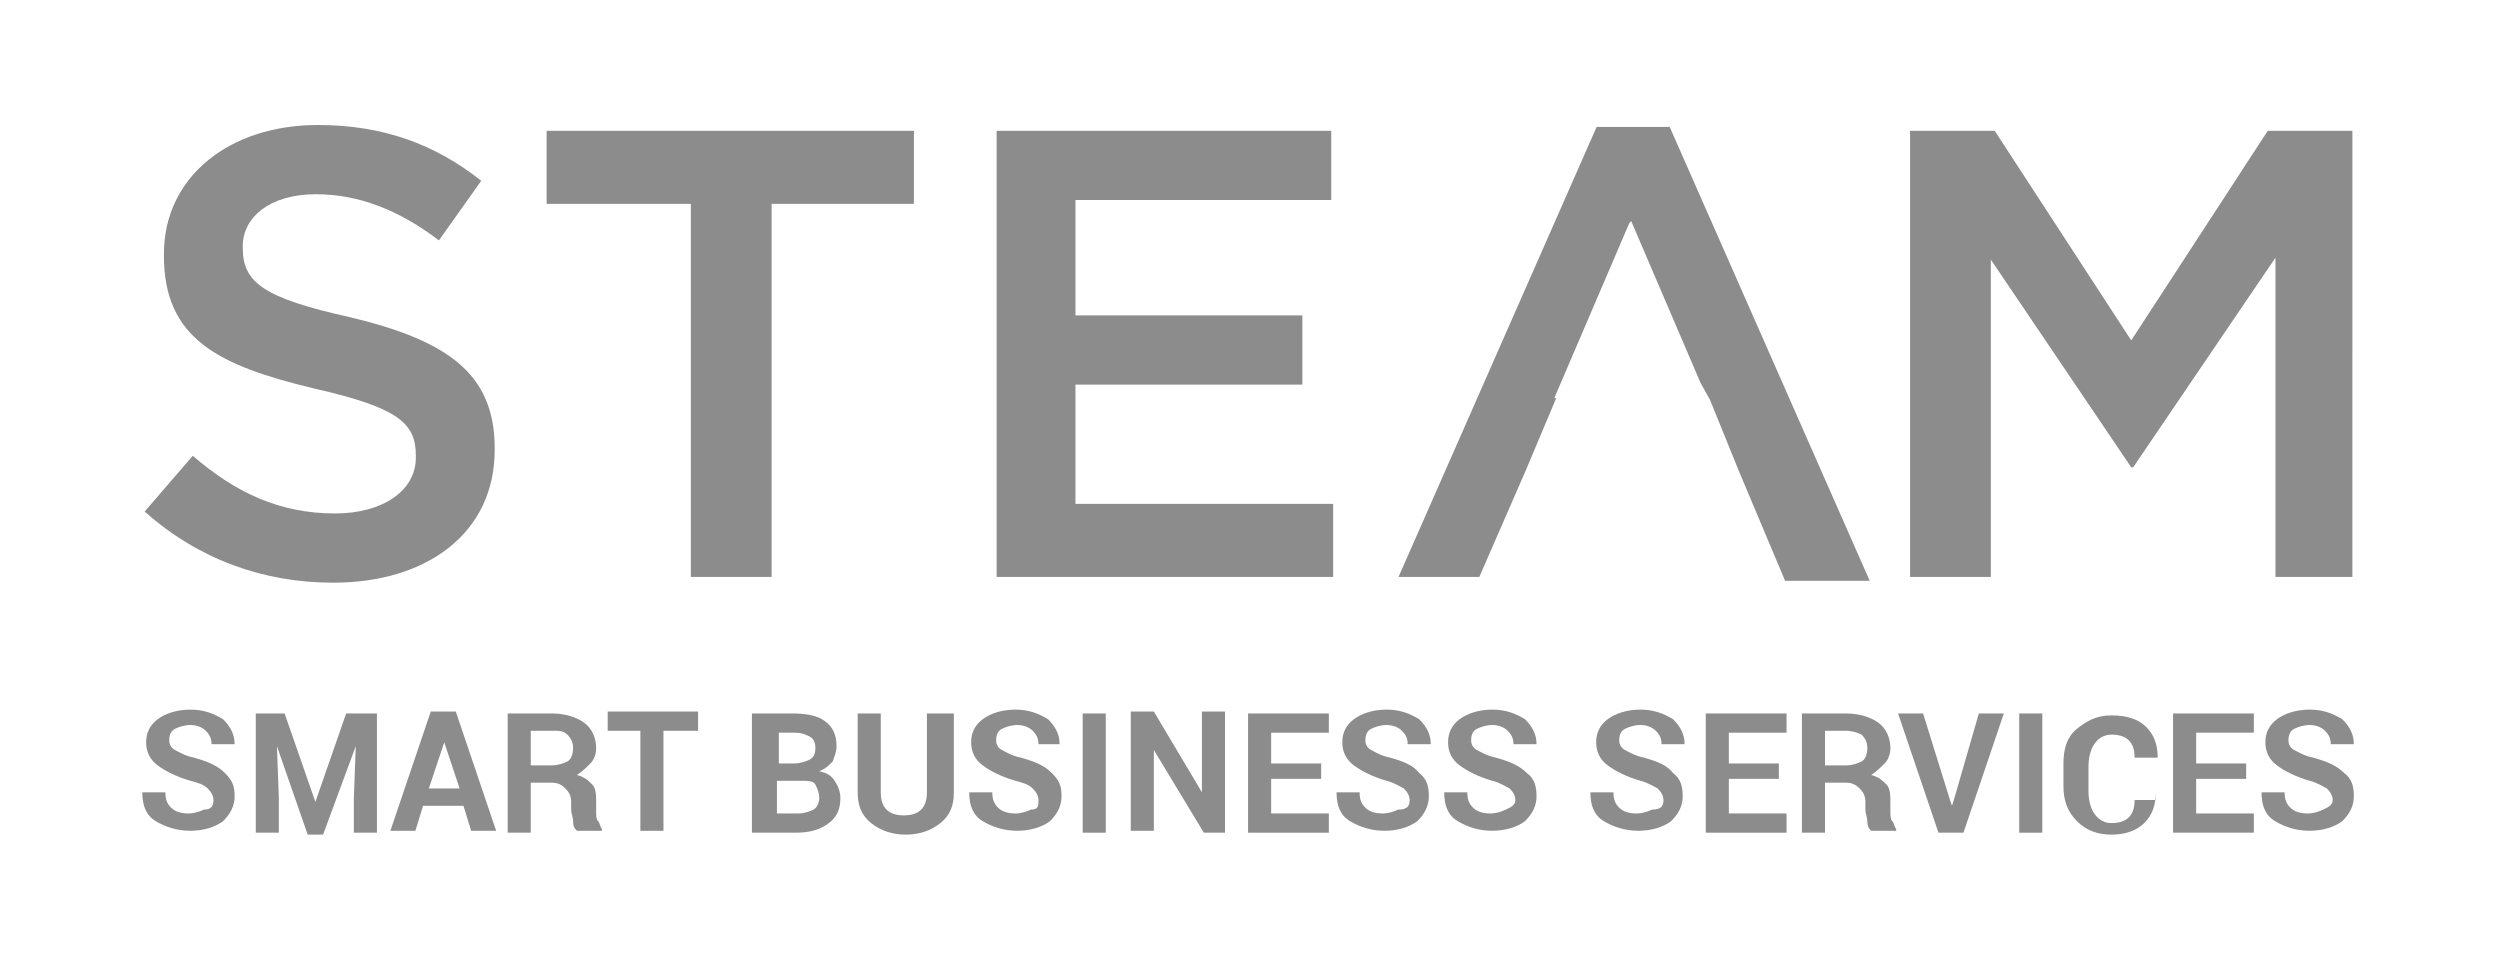
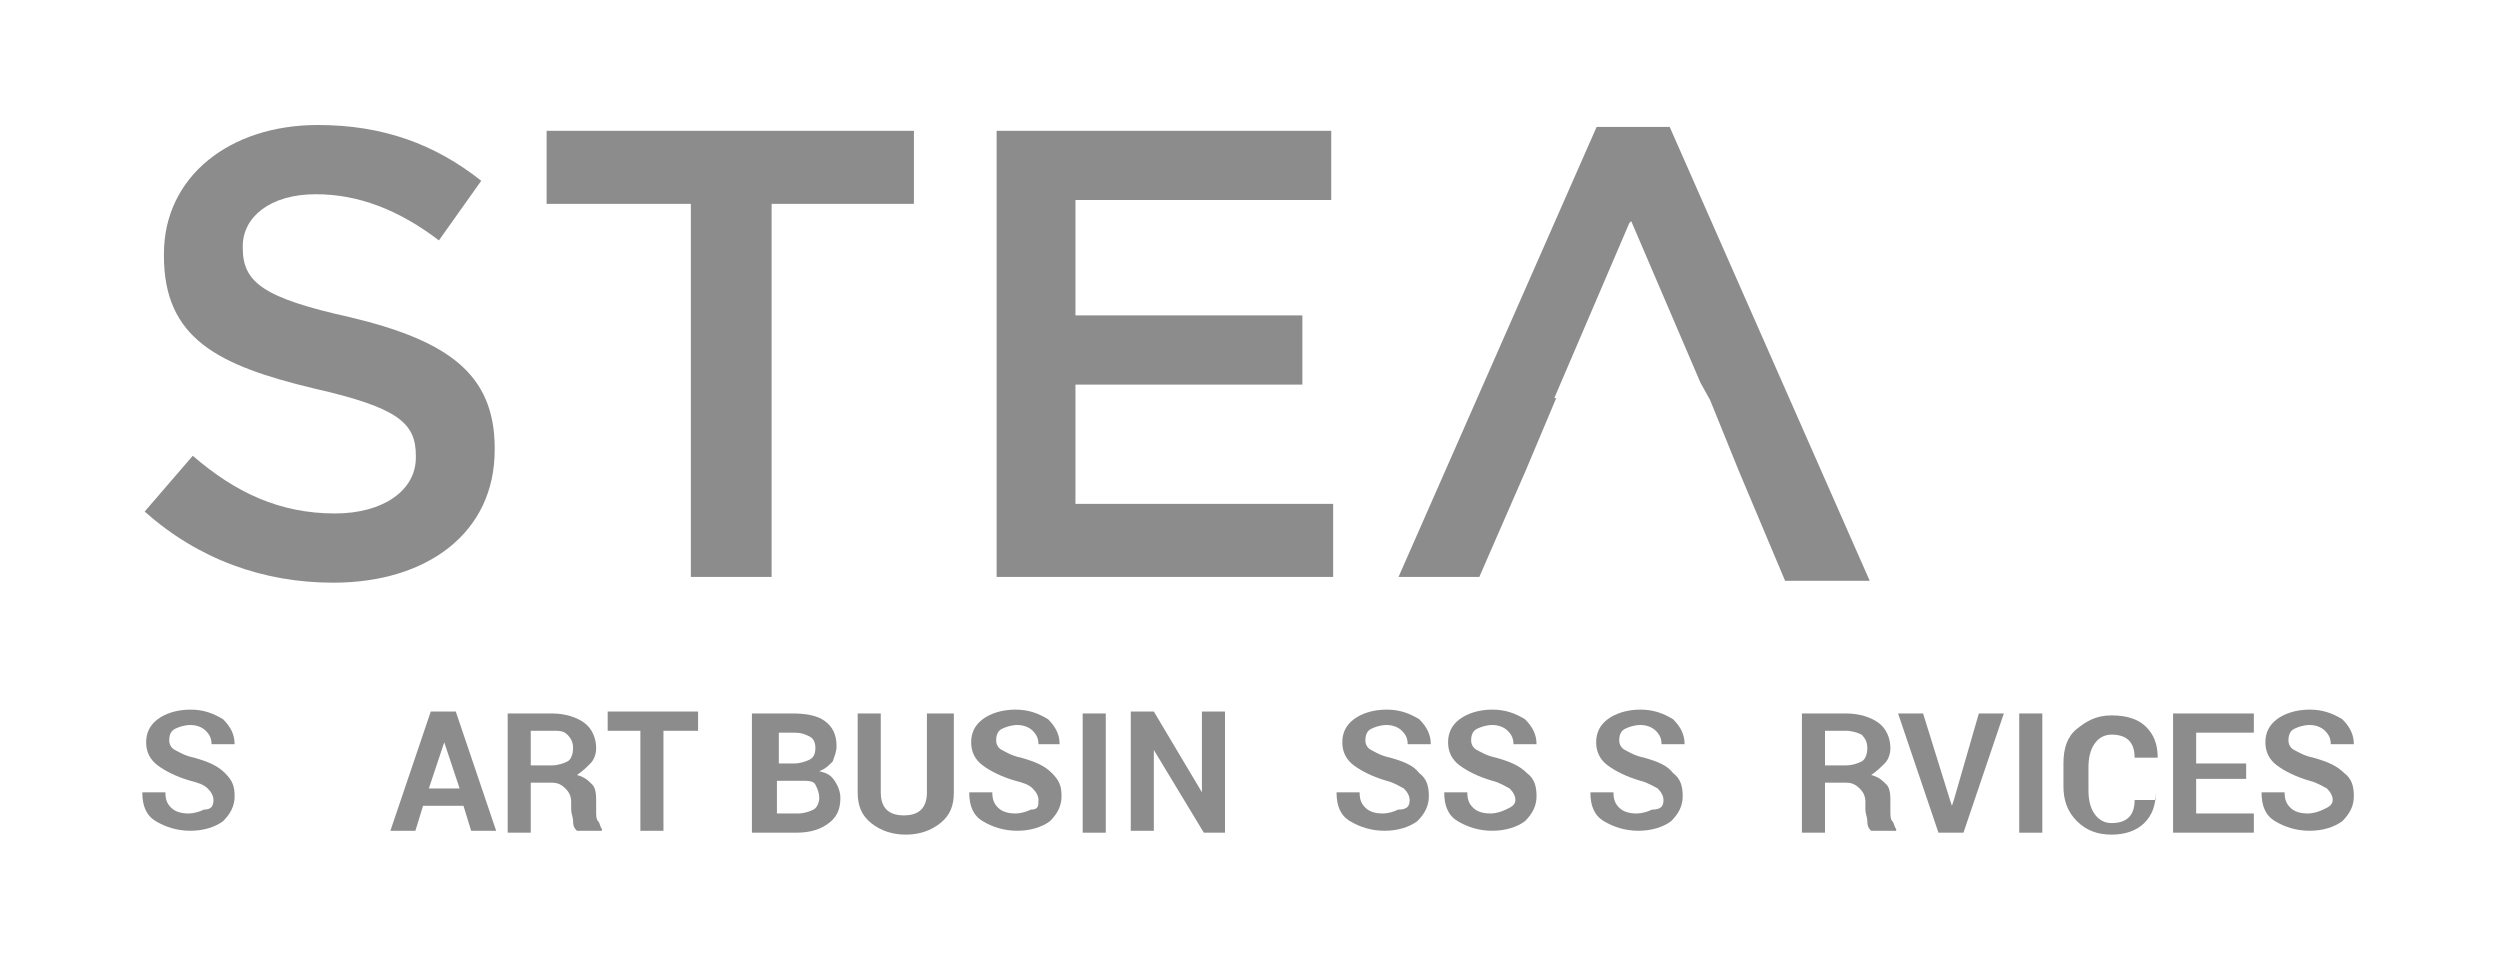
<svg xmlns="http://www.w3.org/2000/svg" version="1.1" id="Layer_1" x="0px" y="0px" viewBox="0 0 130 50" style="enable-background:new 0 0 130 50;" xml:space="preserve">
  <style type="text/css">
	.st0{fill:#8c8c8c;}
	.st1{fill:#8c8c8c;}
	.st2{enable-background:new    ;}
	.st3{fill:#8c8c8c;}
</style>
  <g id="Site">
    <g id="Home" transform="translate(-670, -18)">
      <g id="Header" transform="translate(1, 0)">
        <g id="Logo" transform="translate(669, 18)">
          <g transform="translate(0.324, 0)">
            <path id="Fill-1" class="st0" d="M7.2,26.6l2.5-2.9c2.2,1.9,4.5,3,7.4,3c2.5,0,4.2-1.2,4.2-2.9v-0.1c0-1.7-0.9-2.5-5.3-3.5       c-5-1.2-7.8-2.6-7.8-6.9v-0.1c0-4,3.4-6.7,8-6.7c3.4,0,6.1,1,8.5,2.9l-2.2,3.1c-2.1-1.6-4.2-2.4-6.4-2.4       c-2.4,0-3.8,1.2-3.8,2.7v0.1c0,1.8,1.1,2.6,5.6,3.6c5,1.2,7.5,2.9,7.5,6.8v0.1c0,4.3-3.5,6.9-8.4,6.9       C13.4,30.3,10,29.1,7.2,26.6" />
            <path id="Fill-2" class="st0" d="M35.5,10.6h-7.4V6.8h19.1v3.8h-7.4V30h-4.2V10.6" />
            <path id="Fill-3" class="st0" d="M51.5,6.8h17.4v3.6H55.6v6h11.8v3.6H55.6v6.2H69V30H51.5V6.8" />
-             <path id="Fill-4" class="st0" d="M99,6.8h4.4l7.1,10.9l7.1-10.9h4.4V30H118V13.4l-7.4,10.9h-0.1l-7.3-10.8V30H99V6.8" />
            <path id="Fill-5" class="st1" d="M79,24.5L79,24.5l1.6-3.8h-0.1l3.9-9.1v0l0.1-0.1l3.6,8.4l0.5,0.9h0l1.5,3.7l2.4,5.7h4.4       L86.5,6.6h-3.8L72.4,30h4.2L79,24.5" />
          </g>
        </g>
      </g>
    </g>
  </g>
  <g id="Site_1_">
    <g id="Home_1_" transform="translate(-670, -51)">
      <g id="Header_1_" transform="translate(1, 0)">
        <g id="Logo_1_" transform="translate(669, 18)">
          <g class="st2">
            <path class="st3" d="M11.1,74.6c0-0.2-0.1-0.4-0.3-0.6s-0.5-0.3-0.9-0.4c-0.7-0.2-1.3-0.5-1.7-0.8c-0.4-0.3-0.6-0.7-0.6-1.2       s0.2-0.9,0.6-1.2c0.4-0.3,1-0.5,1.7-0.5c0.7,0,1.2,0.2,1.7,0.5c0.4,0.4,0.6,0.8,0.6,1.3l0,0h-1.2c0-0.3-0.1-0.5-0.3-0.7       c-0.2-0.2-0.5-0.3-0.8-0.3c-0.3,0-0.6,0.1-0.8,0.2s-0.3,0.3-0.3,0.6c0,0.2,0.1,0.4,0.3,0.5s0.5,0.3,1,0.4       c0.7,0.2,1.2,0.4,1.6,0.8s0.5,0.7,0.5,1.2c0,0.5-0.2,0.9-0.6,1.3c-0.4,0.3-1,0.5-1.7,0.5c-0.7,0-1.3-0.2-1.8-0.5       c-0.5-0.3-0.7-0.8-0.7-1.5l0,0h1.2c0,0.4,0.1,0.6,0.3,0.8c0.2,0.2,0.5,0.3,0.9,0.3c0.3,0,0.6-0.1,0.8-0.2       C11,75.1,11.1,74.9,11.1,74.6z" />
-             <path class="st3" d="M14.8,70.1l1.6,4.6h0l1.6-4.6h1.6v6.2h-1.2v-1.8l0.1-2.7l0,0l-1.7,4.6H16l-1.6-4.6l0,0l0.1,2.7v1.8h-1.2       v-6.2H14.8z" />
            <path class="st3" d="M24.1,74.9H22l-0.4,1.3h-1.3l2.1-6.2h1.3l2.1,6.2h-1.3L24.1,74.9z M22.3,74h1.6l-0.8-2.4h0L22.3,74z" />
            <path class="st3" d="M27.6,73.8v2.5h-1.2v-6.2h2.3c0.7,0,1.3,0.2,1.7,0.5s0.6,0.8,0.6,1.3c0,0.3-0.1,0.6-0.3,0.8       s-0.4,0.4-0.7,0.6c0.4,0.1,0.6,0.3,0.8,0.5s0.2,0.6,0.2,0.9v0.5c0,0.2,0,0.4,0.1,0.5s0.1,0.3,0.2,0.4v0.1H30       c-0.1-0.1-0.2-0.2-0.2-0.5c0-0.2-0.1-0.4-0.1-0.6v-0.4c0-0.3-0.1-0.5-0.3-0.7c-0.2-0.2-0.4-0.3-0.7-0.3H27.6z M27.6,72.8h1.1       c0.3,0,0.6-0.1,0.8-0.2c0.2-0.1,0.3-0.4,0.3-0.7c0-0.3-0.1-0.5-0.3-0.7S29.1,71,28.7,71h-1.1V72.8z" />
            <path class="st3" d="M36.3,71h-1.8v5.2h-1.2V71h-1.7v-1h4.7V71z" />
            <path class="st3" d="M39.1,76.3v-6.2h2.1c0.7,0,1.3,0.1,1.7,0.4c0.4,0.3,0.6,0.7,0.6,1.3c0,0.3-0.1,0.5-0.2,0.8       c-0.2,0.2-0.4,0.4-0.7,0.5c0.4,0.1,0.6,0.2,0.8,0.5s0.3,0.6,0.3,0.9c0,0.6-0.2,1-0.6,1.3c-0.4,0.3-0.9,0.5-1.7,0.5H39.1z        M40.4,72.7h0.9c0.3,0,0.6-0.1,0.8-0.2c0.2-0.1,0.3-0.3,0.3-0.6c0-0.3-0.1-0.5-0.3-0.6c-0.2-0.1-0.4-0.2-0.8-0.2h-0.8V72.7z        M40.4,73.5v1.8h1.1c0.3,0,0.6-0.1,0.8-0.2s0.3-0.4,0.3-0.6c0-0.3-0.1-0.5-0.2-0.7c-0.1-0.2-0.4-0.2-0.7-0.2H40.4z" />
            <path class="st3" d="M49.6,70.1v4.1c0,0.7-0.2,1.2-0.7,1.6c-0.5,0.4-1.1,0.6-1.8,0.6c-0.7,0-1.3-0.2-1.8-0.6s-0.7-0.9-0.7-1.6       v-4.1h1.2v4.1c0,0.4,0.1,0.7,0.3,0.9s0.5,0.3,0.9,0.3c0.4,0,0.7-0.1,0.9-0.3s0.3-0.5,0.3-0.9v-4.1H49.6z" />
            <path class="st3" d="M54,74.6c0-0.2-0.1-0.4-0.3-0.6s-0.5-0.3-0.9-0.4c-0.7-0.2-1.3-0.5-1.7-0.8c-0.4-0.3-0.6-0.7-0.6-1.2       s0.2-0.9,0.6-1.2c0.4-0.3,1-0.5,1.7-0.5c0.7,0,1.2,0.2,1.7,0.5c0.4,0.4,0.6,0.8,0.6,1.3l0,0H54c0-0.3-0.1-0.5-0.3-0.7       c-0.2-0.2-0.5-0.3-0.8-0.3c-0.3,0-0.6,0.1-0.8,0.2s-0.3,0.3-0.3,0.6c0,0.2,0.1,0.4,0.3,0.5s0.5,0.3,1,0.4       c0.7,0.2,1.2,0.4,1.6,0.8s0.5,0.7,0.5,1.2c0,0.5-0.2,0.9-0.6,1.3c-0.4,0.3-1,0.5-1.7,0.5c-0.7,0-1.3-0.2-1.8-0.5       c-0.5-0.3-0.7-0.8-0.7-1.5l0,0h1.2c0,0.4,0.1,0.6,0.3,0.8c0.2,0.2,0.5,0.3,0.9,0.3c0.3,0,0.6-0.1,0.8-0.2       C54,75.1,54,74.9,54,74.6z" />
            <path class="st3" d="M57.5,76.3h-1.2v-6.2h1.2V76.3z" />
            <path class="st3" d="M63.8,76.3h-1.2L60,72l0,0v4.2h-1.2v-6.2H60l2.5,4.2l0,0v-4.2h1.2V76.3z" />
-             <path class="st3" d="M68.7,73.5h-2.6v1.8h3v1h-4.2v-6.2h4.2v1h-3v1.6h2.6V73.5z" />
            <path class="st3" d="M73.3,74.6c0-0.2-0.1-0.4-0.3-0.6c-0.2-0.1-0.5-0.3-0.9-0.4c-0.7-0.2-1.3-0.5-1.7-0.8s-0.6-0.7-0.6-1.2       s0.2-0.9,0.6-1.2s1-0.5,1.7-0.5c0.7,0,1.2,0.2,1.7,0.5c0.4,0.4,0.6,0.8,0.6,1.3l0,0h-1.2c0-0.3-0.1-0.5-0.3-0.7       c-0.2-0.2-0.5-0.3-0.8-0.3c-0.3,0-0.6,0.1-0.8,0.2c-0.2,0.1-0.3,0.3-0.3,0.6c0,0.2,0.1,0.4,0.3,0.5c0.2,0.1,0.5,0.3,1,0.4       c0.7,0.2,1.2,0.4,1.5,0.8c0.4,0.3,0.5,0.7,0.5,1.2c0,0.5-0.2,0.9-0.6,1.3c-0.4,0.3-1,0.5-1.7,0.5c-0.7,0-1.3-0.2-1.8-0.5       c-0.5-0.3-0.7-0.8-0.7-1.5l0,0h1.2c0,0.4,0.1,0.6,0.3,0.8c0.2,0.2,0.5,0.3,0.9,0.3c0.3,0,0.6-0.1,0.8-0.2       C73.2,75.1,73.3,74.9,73.3,74.6z" />
            <path class="st3" d="M78.8,74.6c0-0.2-0.1-0.4-0.3-0.6c-0.2-0.1-0.5-0.3-0.9-0.4c-0.7-0.2-1.3-0.5-1.7-0.8       c-0.4-0.3-0.6-0.7-0.6-1.2s0.2-0.9,0.6-1.2c0.4-0.3,1-0.5,1.7-0.5c0.7,0,1.2,0.2,1.7,0.5c0.4,0.4,0.6,0.8,0.6,1.3l0,0h-1.2       c0-0.3-0.1-0.5-0.3-0.7c-0.2-0.2-0.5-0.3-0.8-0.3c-0.3,0-0.6,0.1-0.8,0.2c-0.2,0.1-0.3,0.3-0.3,0.6c0,0.2,0.1,0.4,0.3,0.5       c0.2,0.1,0.5,0.3,1,0.4c0.7,0.2,1.2,0.4,1.6,0.8c0.4,0.3,0.5,0.7,0.5,1.2c0,0.5-0.2,0.9-0.6,1.3c-0.4,0.3-1,0.5-1.7,0.5       c-0.7,0-1.3-0.2-1.8-0.5c-0.5-0.3-0.7-0.8-0.7-1.5l0,0h1.2c0,0.4,0.1,0.6,0.3,0.8c0.2,0.2,0.5,0.3,0.9,0.3       c0.3,0,0.6-0.1,0.8-0.2S78.8,74.9,78.8,74.6z" />
            <path class="st3" d="M86.5,74.6c0-0.2-0.1-0.4-0.3-0.6c-0.2-0.1-0.5-0.3-0.9-0.4c-0.7-0.2-1.3-0.5-1.7-0.8s-0.6-0.7-0.6-1.2       s0.2-0.9,0.6-1.2s1-0.5,1.7-0.5c0.7,0,1.2,0.2,1.7,0.5c0.4,0.4,0.6,0.8,0.6,1.3l0,0h-1.2c0-0.3-0.1-0.5-0.3-0.7       c-0.2-0.2-0.5-0.3-0.8-0.3c-0.3,0-0.6,0.1-0.8,0.2c-0.2,0.1-0.3,0.3-0.3,0.6c0,0.2,0.1,0.4,0.3,0.5c0.2,0.1,0.5,0.3,1,0.4       c0.7,0.2,1.2,0.4,1.5,0.8c0.4,0.3,0.5,0.7,0.5,1.2c0,0.5-0.2,0.9-0.6,1.3c-0.4,0.3-1,0.5-1.7,0.5c-0.7,0-1.3-0.2-1.8-0.5       c-0.5-0.3-0.7-0.8-0.7-1.5l0,0h1.2c0,0.4,0.1,0.6,0.3,0.8c0.2,0.2,0.5,0.3,0.9,0.3c0.3,0,0.6-0.1,0.8-0.2       C86.4,75.1,86.5,74.9,86.5,74.6z" />
-             <path class="st3" d="M92.5,73.5h-2.6v1.8h3v1h-4.2v-6.2h4.2v1h-3v1.6h2.6V73.5z" />
            <path class="st3" d="M94.9,73.8v2.5h-1.2v-6.2H96c0.7,0,1.3,0.2,1.7,0.5c0.4,0.3,0.6,0.8,0.6,1.3c0,0.3-0.1,0.6-0.3,0.8       s-0.4,0.4-0.7,0.6c0.4,0.1,0.6,0.3,0.8,0.5s0.2,0.6,0.2,0.9v0.5c0,0.2,0,0.4,0.1,0.5s0.1,0.3,0.2,0.4v0.1h-1.3       c-0.1-0.1-0.2-0.2-0.2-0.5c0-0.2-0.1-0.4-0.1-0.6v-0.4c0-0.3-0.1-0.5-0.3-0.7c-0.2-0.2-0.4-0.3-0.7-0.3H94.9z M94.9,72.8H96       c0.3,0,0.6-0.1,0.8-0.2c0.2-0.1,0.3-0.4,0.3-0.7c0-0.3-0.1-0.5-0.3-0.7C96.6,71.1,96.3,71,96,71h-1.1V72.8z" />
            <path class="st3" d="M101.4,74.6l0.1,0.3h0l0.1-0.3l1.3-4.5h1.3l-2.1,6.2h-1.3l-2.1-6.2h1.3L101.4,74.6z" />
            <path class="st3" d="M106.2,76.3h-1.2v-6.2h1.2V76.3z" />
            <path class="st3" d="M112.1,74.2L112.1,74.2c0,0.7-0.2,1.2-0.6,1.6s-1,0.6-1.7,0.6c-0.7,0-1.3-0.2-1.8-0.7       c-0.5-0.5-0.7-1.1-0.7-1.8v-1.2c0-0.8,0.2-1.4,0.7-1.8s1-0.7,1.8-0.7c0.8,0,1.4,0.2,1.8,0.6c0.4,0.4,0.6,0.9,0.6,1.6l0,0h-1.2       c0-0.4-0.1-0.7-0.3-0.9c-0.2-0.2-0.5-0.3-0.9-0.3c-0.4,0-0.7,0.2-0.9,0.5c-0.2,0.3-0.3,0.7-0.3,1.2v1.2c0,0.5,0.1,0.9,0.3,1.2       c0.2,0.3,0.5,0.5,0.9,0.5c0.4,0,0.7-0.1,0.9-0.3c0.2-0.2,0.3-0.5,0.3-0.9H112.1z" />
            <path class="st3" d="M116.8,73.5h-2.6v1.8h3v1H113v-6.2h4.2v1h-3v1.6h2.6V73.5z" />
            <path class="st3" d="M121.3,74.6c0-0.2-0.1-0.4-0.3-0.6c-0.2-0.1-0.5-0.3-0.9-0.4c-0.7-0.2-1.3-0.5-1.7-0.8       c-0.4-0.3-0.6-0.7-0.6-1.2s0.2-0.9,0.6-1.2c0.4-0.3,1-0.5,1.7-0.5c0.7,0,1.2,0.2,1.7,0.5c0.4,0.4,0.6,0.8,0.6,1.3l0,0h-1.2       c0-0.3-0.1-0.5-0.3-0.7c-0.2-0.2-0.5-0.3-0.8-0.3c-0.3,0-0.6,0.1-0.8,0.2c-0.2,0.1-0.3,0.3-0.3,0.6c0,0.2,0.1,0.4,0.3,0.5       c0.2,0.1,0.5,0.3,1,0.4c0.7,0.2,1.2,0.4,1.6,0.8c0.4,0.3,0.5,0.7,0.5,1.2c0,0.5-0.2,0.9-0.6,1.3c-0.4,0.3-1,0.5-1.7,0.5       c-0.7,0-1.3-0.2-1.8-0.5c-0.5-0.3-0.7-0.8-0.7-1.5l0,0h1.2c0,0.4,0.1,0.6,0.3,0.8c0.2,0.2,0.5,0.3,0.9,0.3       c0.3,0,0.6-0.1,0.8-0.2S121.3,74.9,121.3,74.6z" />
          </g>
        </g>
      </g>
    </g>
  </g>
</svg>